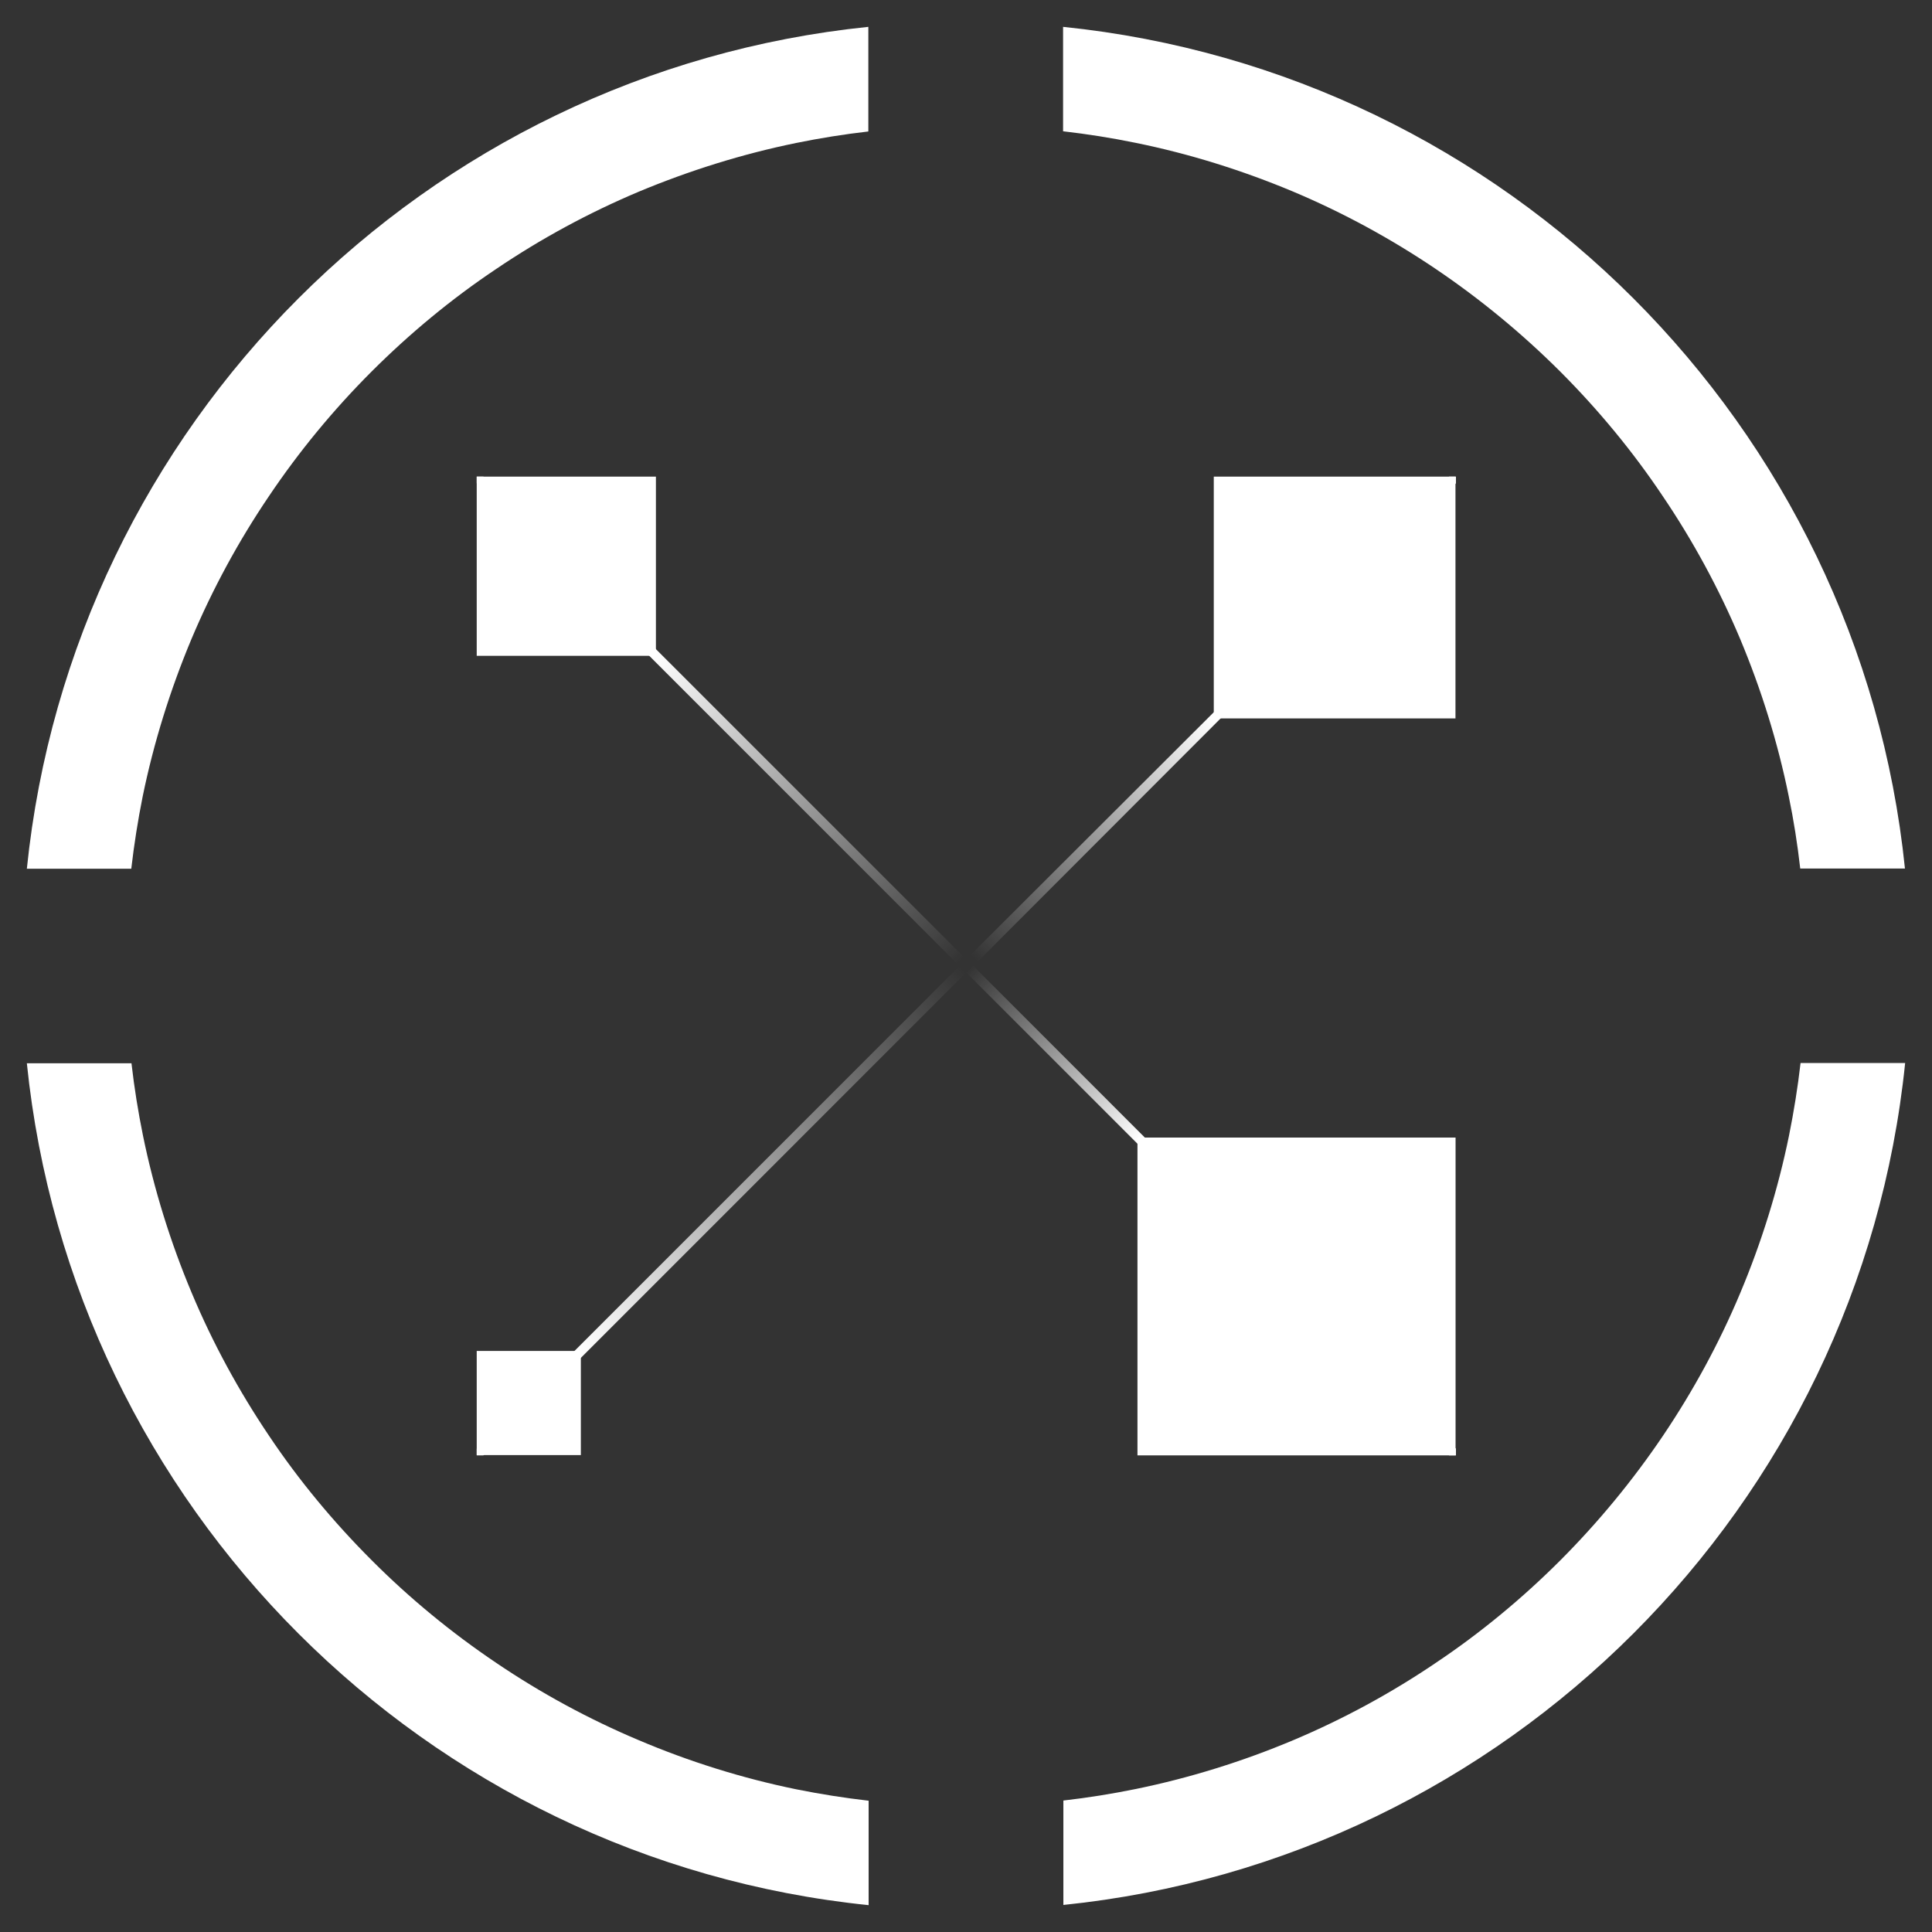
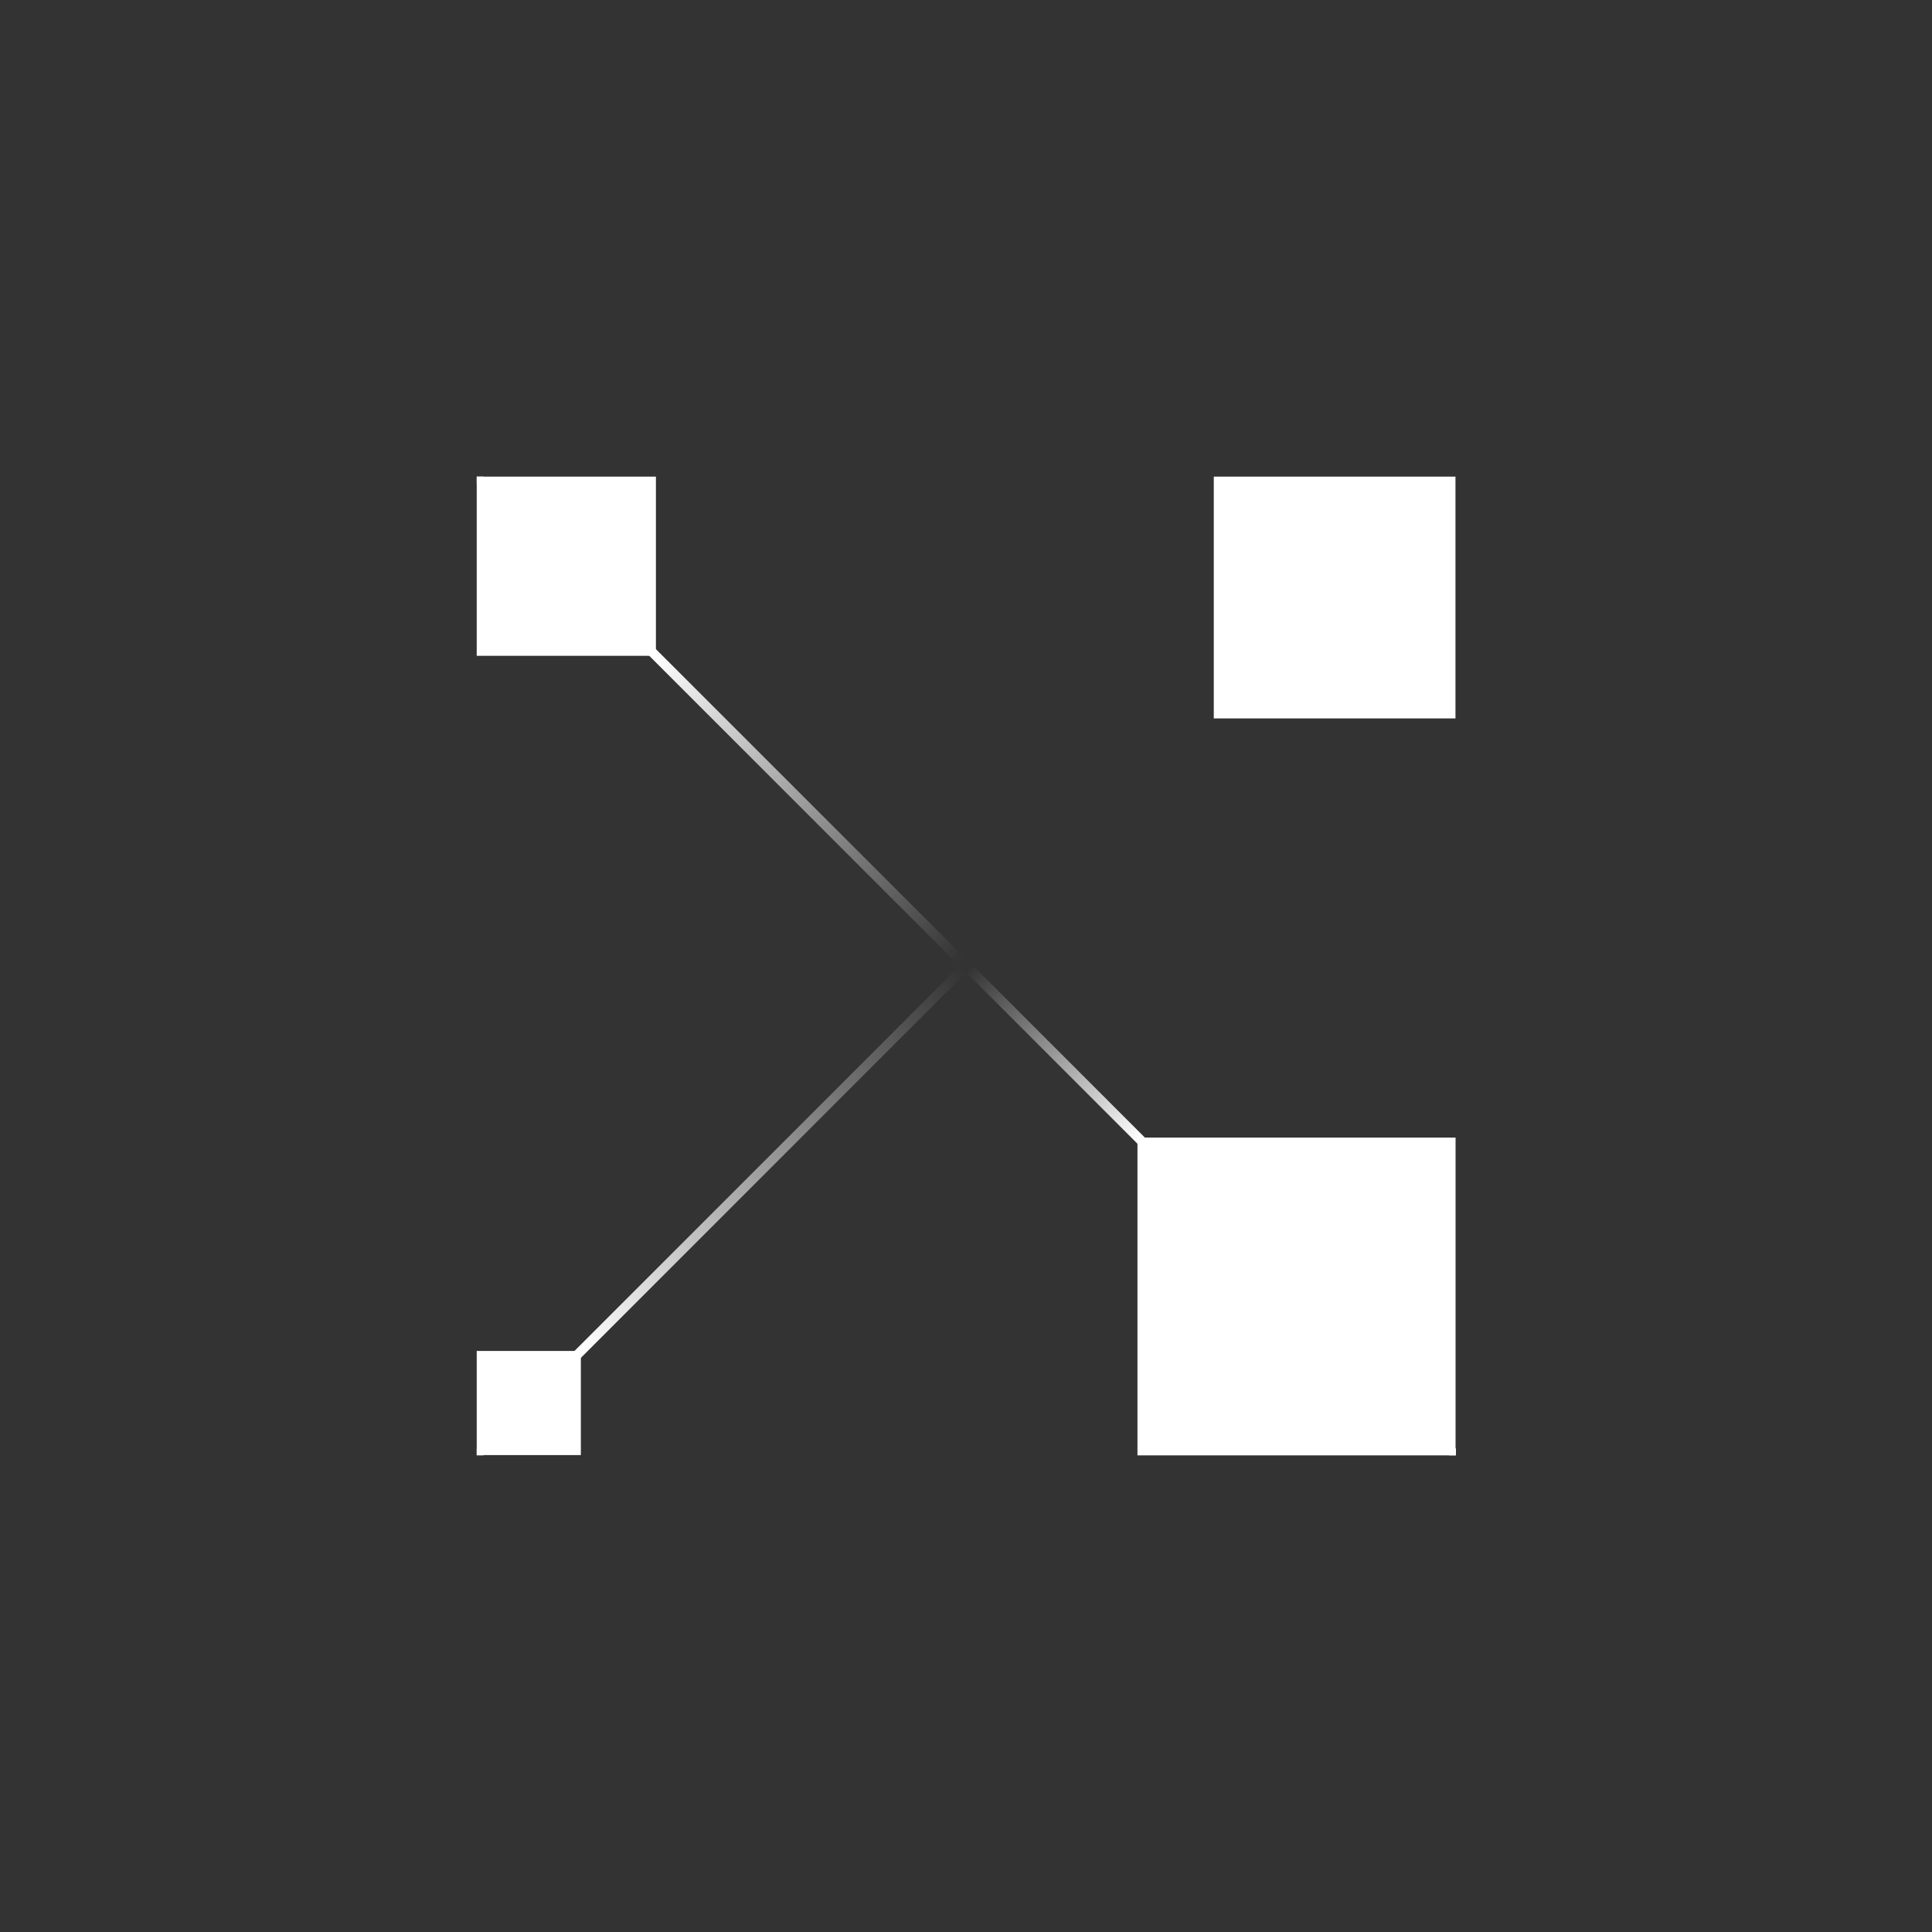
<svg xmlns="http://www.w3.org/2000/svg" width="20" height="20" viewBox="0 0 20 20" fill="none">
  <rect x="0" y="0" width="20" height="20" fill="#333333" stroke="none" />
-   <path d="M0.278 8.993H1.359C1.388 8.742 1.427 8.494 1.477 8.245C1.591 7.688 1.763 7.138 1.982 6.615C2.199 6.1 2.468 5.603 2.783 5.138C3.094 4.675 3.451 4.242 3.845 3.848C4.239 3.454 4.672 3.095 5.134 2.786C5.599 2.471 6.096 2.202 6.611 1.985C7.135 1.766 7.684 1.594 8.242 1.48C8.487 1.43 8.736 1.39 8.989 1.361V0.278C4.4 0.748 0.748 4.4 0.278 8.993ZM18.639 11.007C18.61 11.258 18.57 11.506 18.52 11.755C18.406 12.312 18.235 12.862 18.015 13.385C17.799 13.901 17.529 14.397 17.215 14.863C16.903 15.325 16.546 15.758 16.153 16.152C15.759 16.546 15.325 16.905 14.863 17.214C14.398 17.529 13.901 17.798 13.386 18.015C12.863 18.235 12.313 18.406 11.756 18.52C11.51 18.57 11.262 18.61 11.008 18.639V19.72C15.6 19.249 19.252 15.597 19.722 11.004H18.639V11.007ZM6.614 18.015C6.099 17.798 5.602 17.529 5.137 17.214C4.675 16.903 4.241 16.546 3.848 16.152C3.454 15.758 3.094 15.325 2.785 14.863C2.471 14.397 2.201 13.901 1.985 13.385C1.765 12.862 1.594 12.312 1.48 11.755C1.43 11.509 1.39 11.261 1.361 11.007H0.278C0.748 15.6 4.4 19.252 8.992 19.722V18.641C8.741 18.612 8.493 18.573 8.244 18.523C7.687 18.409 7.137 18.237 6.614 18.015ZM11.005 0.278V1.359C11.257 1.388 11.505 1.427 11.753 1.478C12.311 1.591 12.86 1.763 13.383 1.982C13.899 2.199 14.396 2.469 14.861 2.783C15.323 3.095 15.756 3.452 16.15 3.845C16.544 4.239 16.903 4.673 17.212 5.135C17.527 5.6 17.796 6.097 18.013 6.612C18.232 7.135 18.404 7.685 18.517 8.243C18.568 8.488 18.607 8.737 18.636 8.991H19.72C19.249 4.4 15.6 0.748 11.005 0.278Z" fill="white" />
  <path d="M6.79 4.934H4.935V6.789H6.79V4.934Z" fill="white" />
  <path d="M15.067 4.934H12.565V7.437H15.067V4.934Z" fill="white" />
  <path d="M15.068 11.776V15.066H11.775V11.776H15.068Z" fill="white" />
  <path d="M6.013 13.985H4.935V15.063H6.013V13.985Z" fill="white" />
  <path d="M10 10.069L5.004 15.066H4.935V14.997L9.932 10L10 10.069Z" fill="url(#paint0_linear_2295_17229)" />
-   <path d="M15.072 4.934V5.003L12.636 7.437L10.076 10L10.004 9.929L12.57 7.368L15.001 4.934H15.072Z" fill="url(#paint1_linear_2295_17229)" />
  <path d="M10 9.929L9.932 10L4.935 5.003V4.934H5.004L10 9.929Z" fill="url(#paint2_linear_2295_17229)" />
  <path d="M15.072 14.997V15.066H15.001L10.004 10.069L10.076 10L15.072 14.997Z" fill="url(#paint3_linear_2295_17229)" />
  <defs>
    <linearGradient id="paint0_linear_2295_17229" x1="9.966" y1="10.035" x2="6" y2="14.001" gradientUnits="userSpaceOnUse">
      <stop stop-color="white" stop-opacity="0" />
      <stop offset="1" stop-color="white" />
    </linearGradient>
    <linearGradient id="paint1_linear_2295_17229" x1="10.04" y1="9.965" x2="12.558" y2="7.448" gradientUnits="userSpaceOnUse">
      <stop offset="0.018" stop-color="white" stop-opacity="0" />
      <stop offset="1" stop-color="white" />
    </linearGradient>
    <linearGradient id="paint2_linear_2295_17229" x1="9.944" y1="9.943" x2="6.776" y2="6.775" gradientUnits="userSpaceOnUse">
      <stop stop-color="white" stop-opacity="0" />
      <stop offset="1" stop-color="white" />
    </linearGradient>
    <linearGradient id="paint3_linear_2295_17229" x1="10.03" y1="10.024" x2="11.84" y2="11.834" gradientUnits="userSpaceOnUse">
      <stop stop-color="white" stop-opacity="0" />
      <stop offset="0.981" stop-color="white" />
    </linearGradient>
  </defs>
</svg>